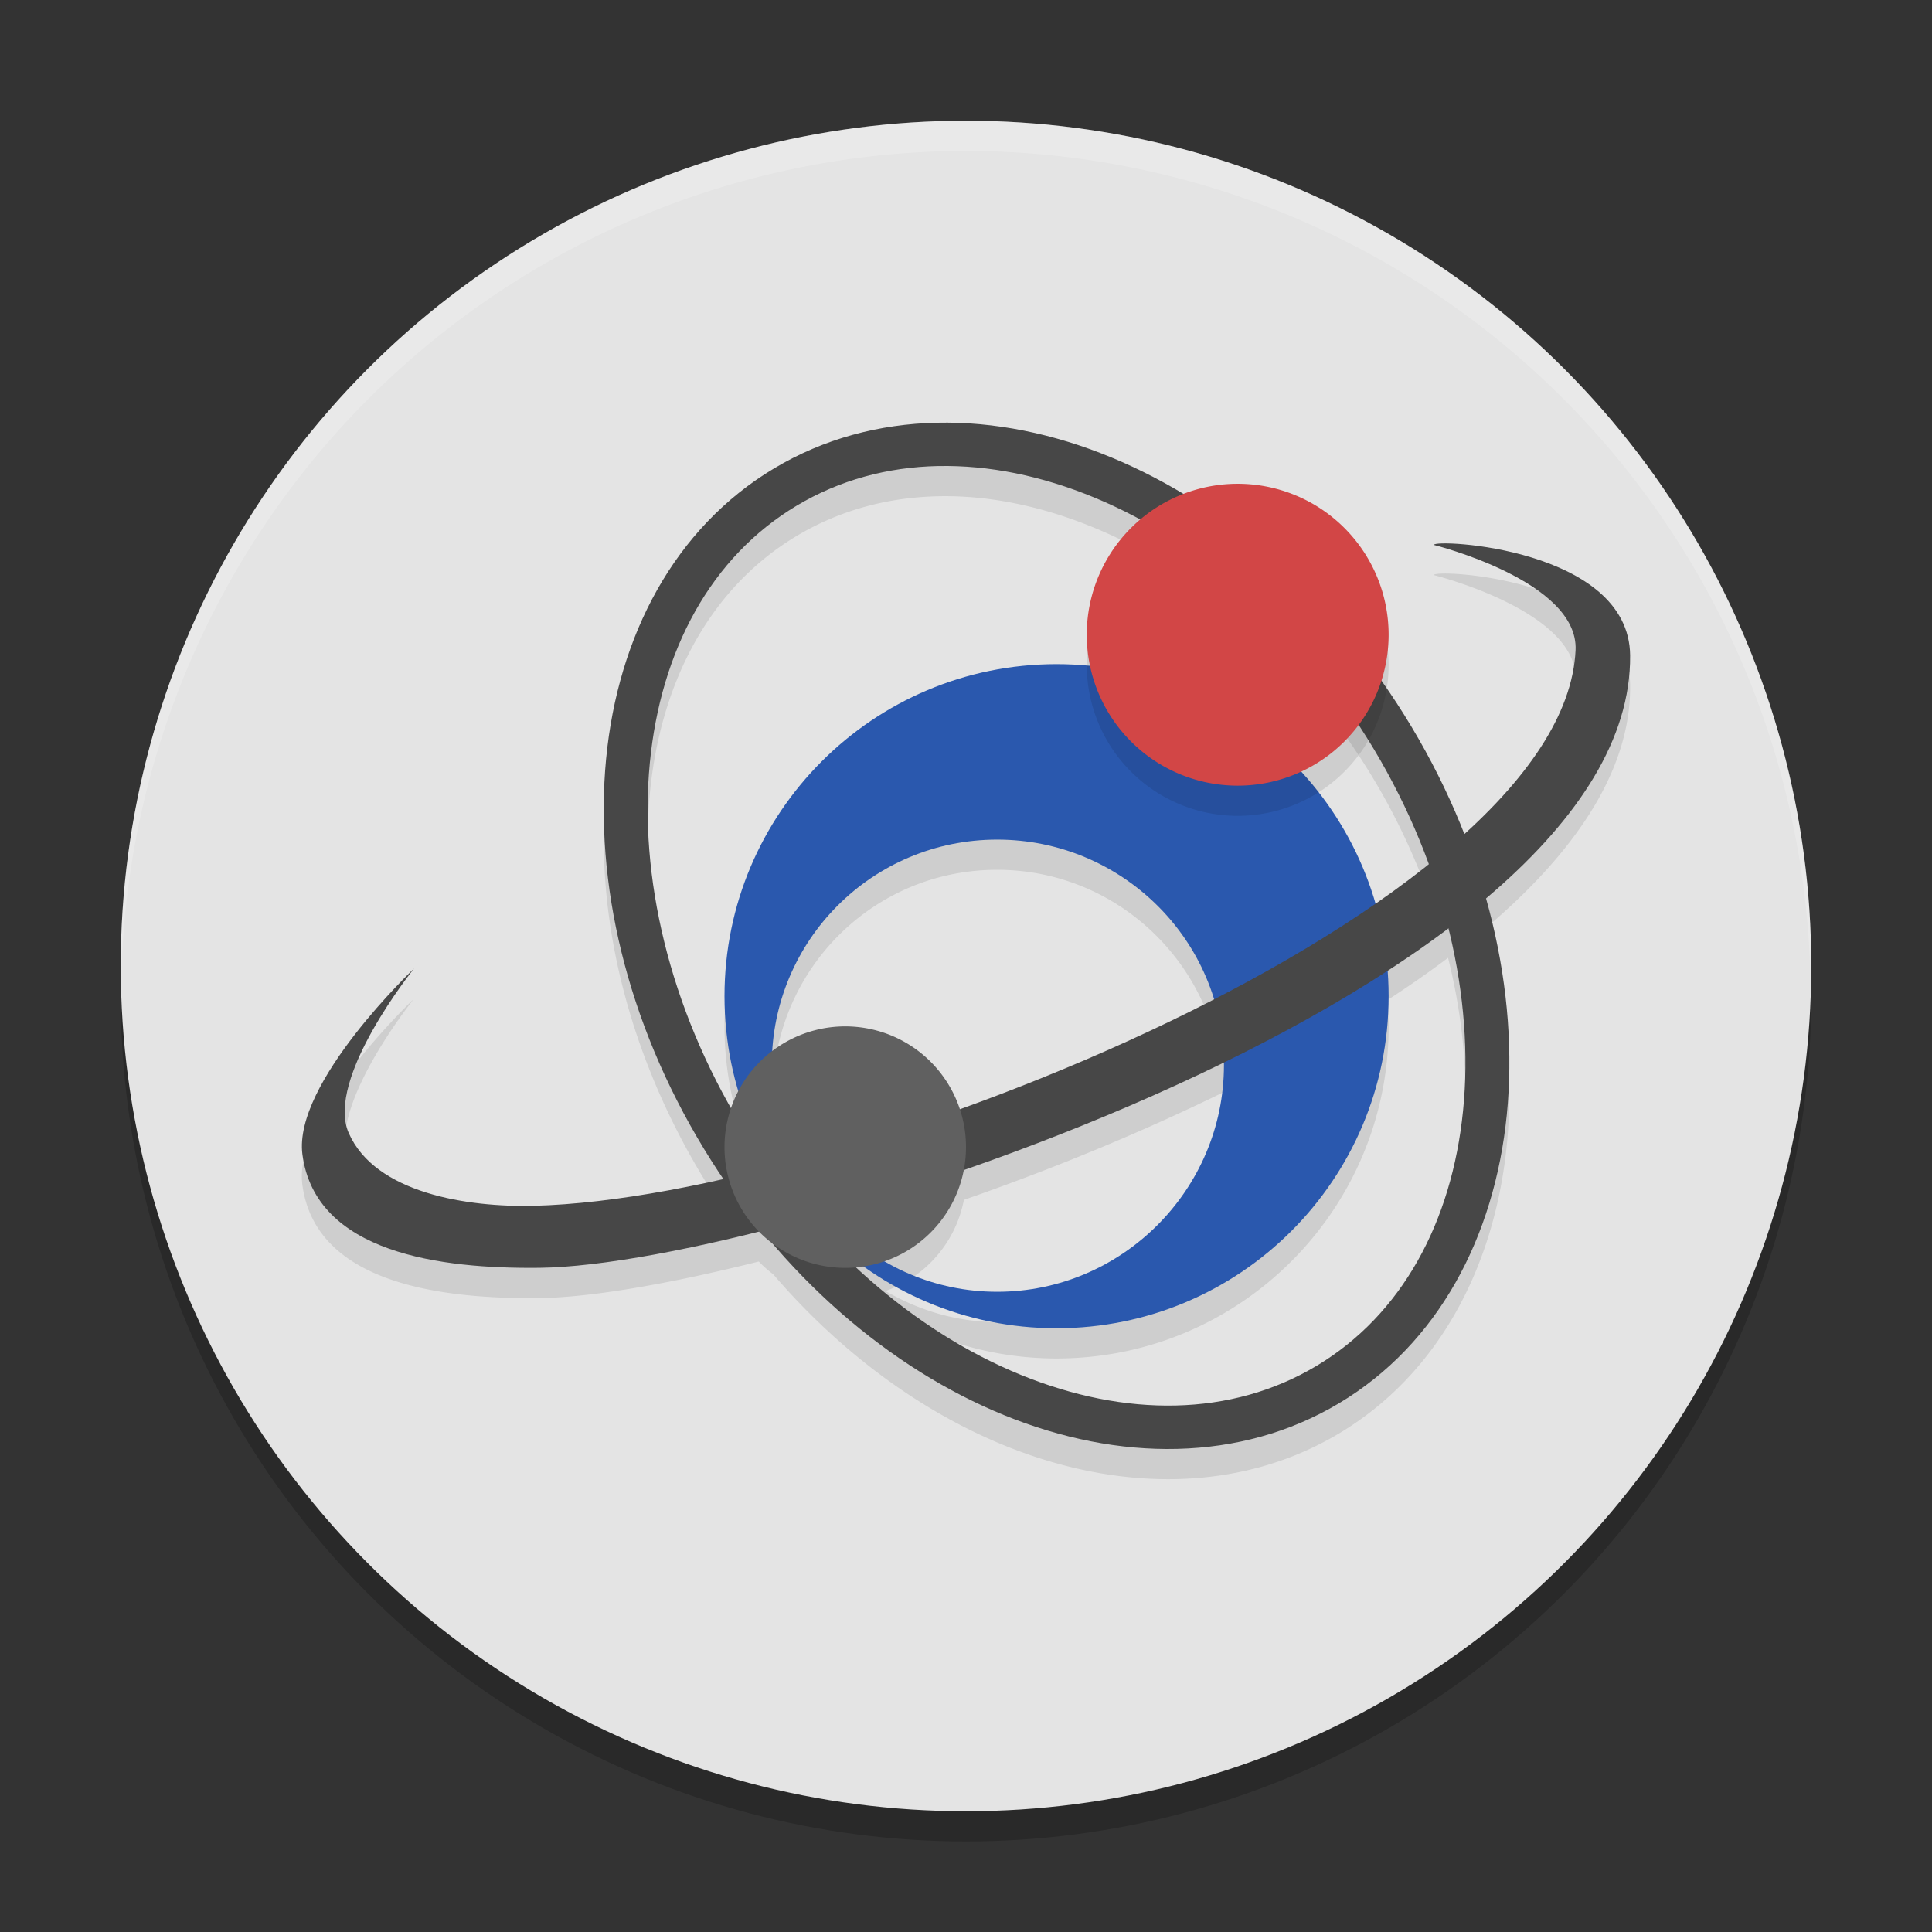
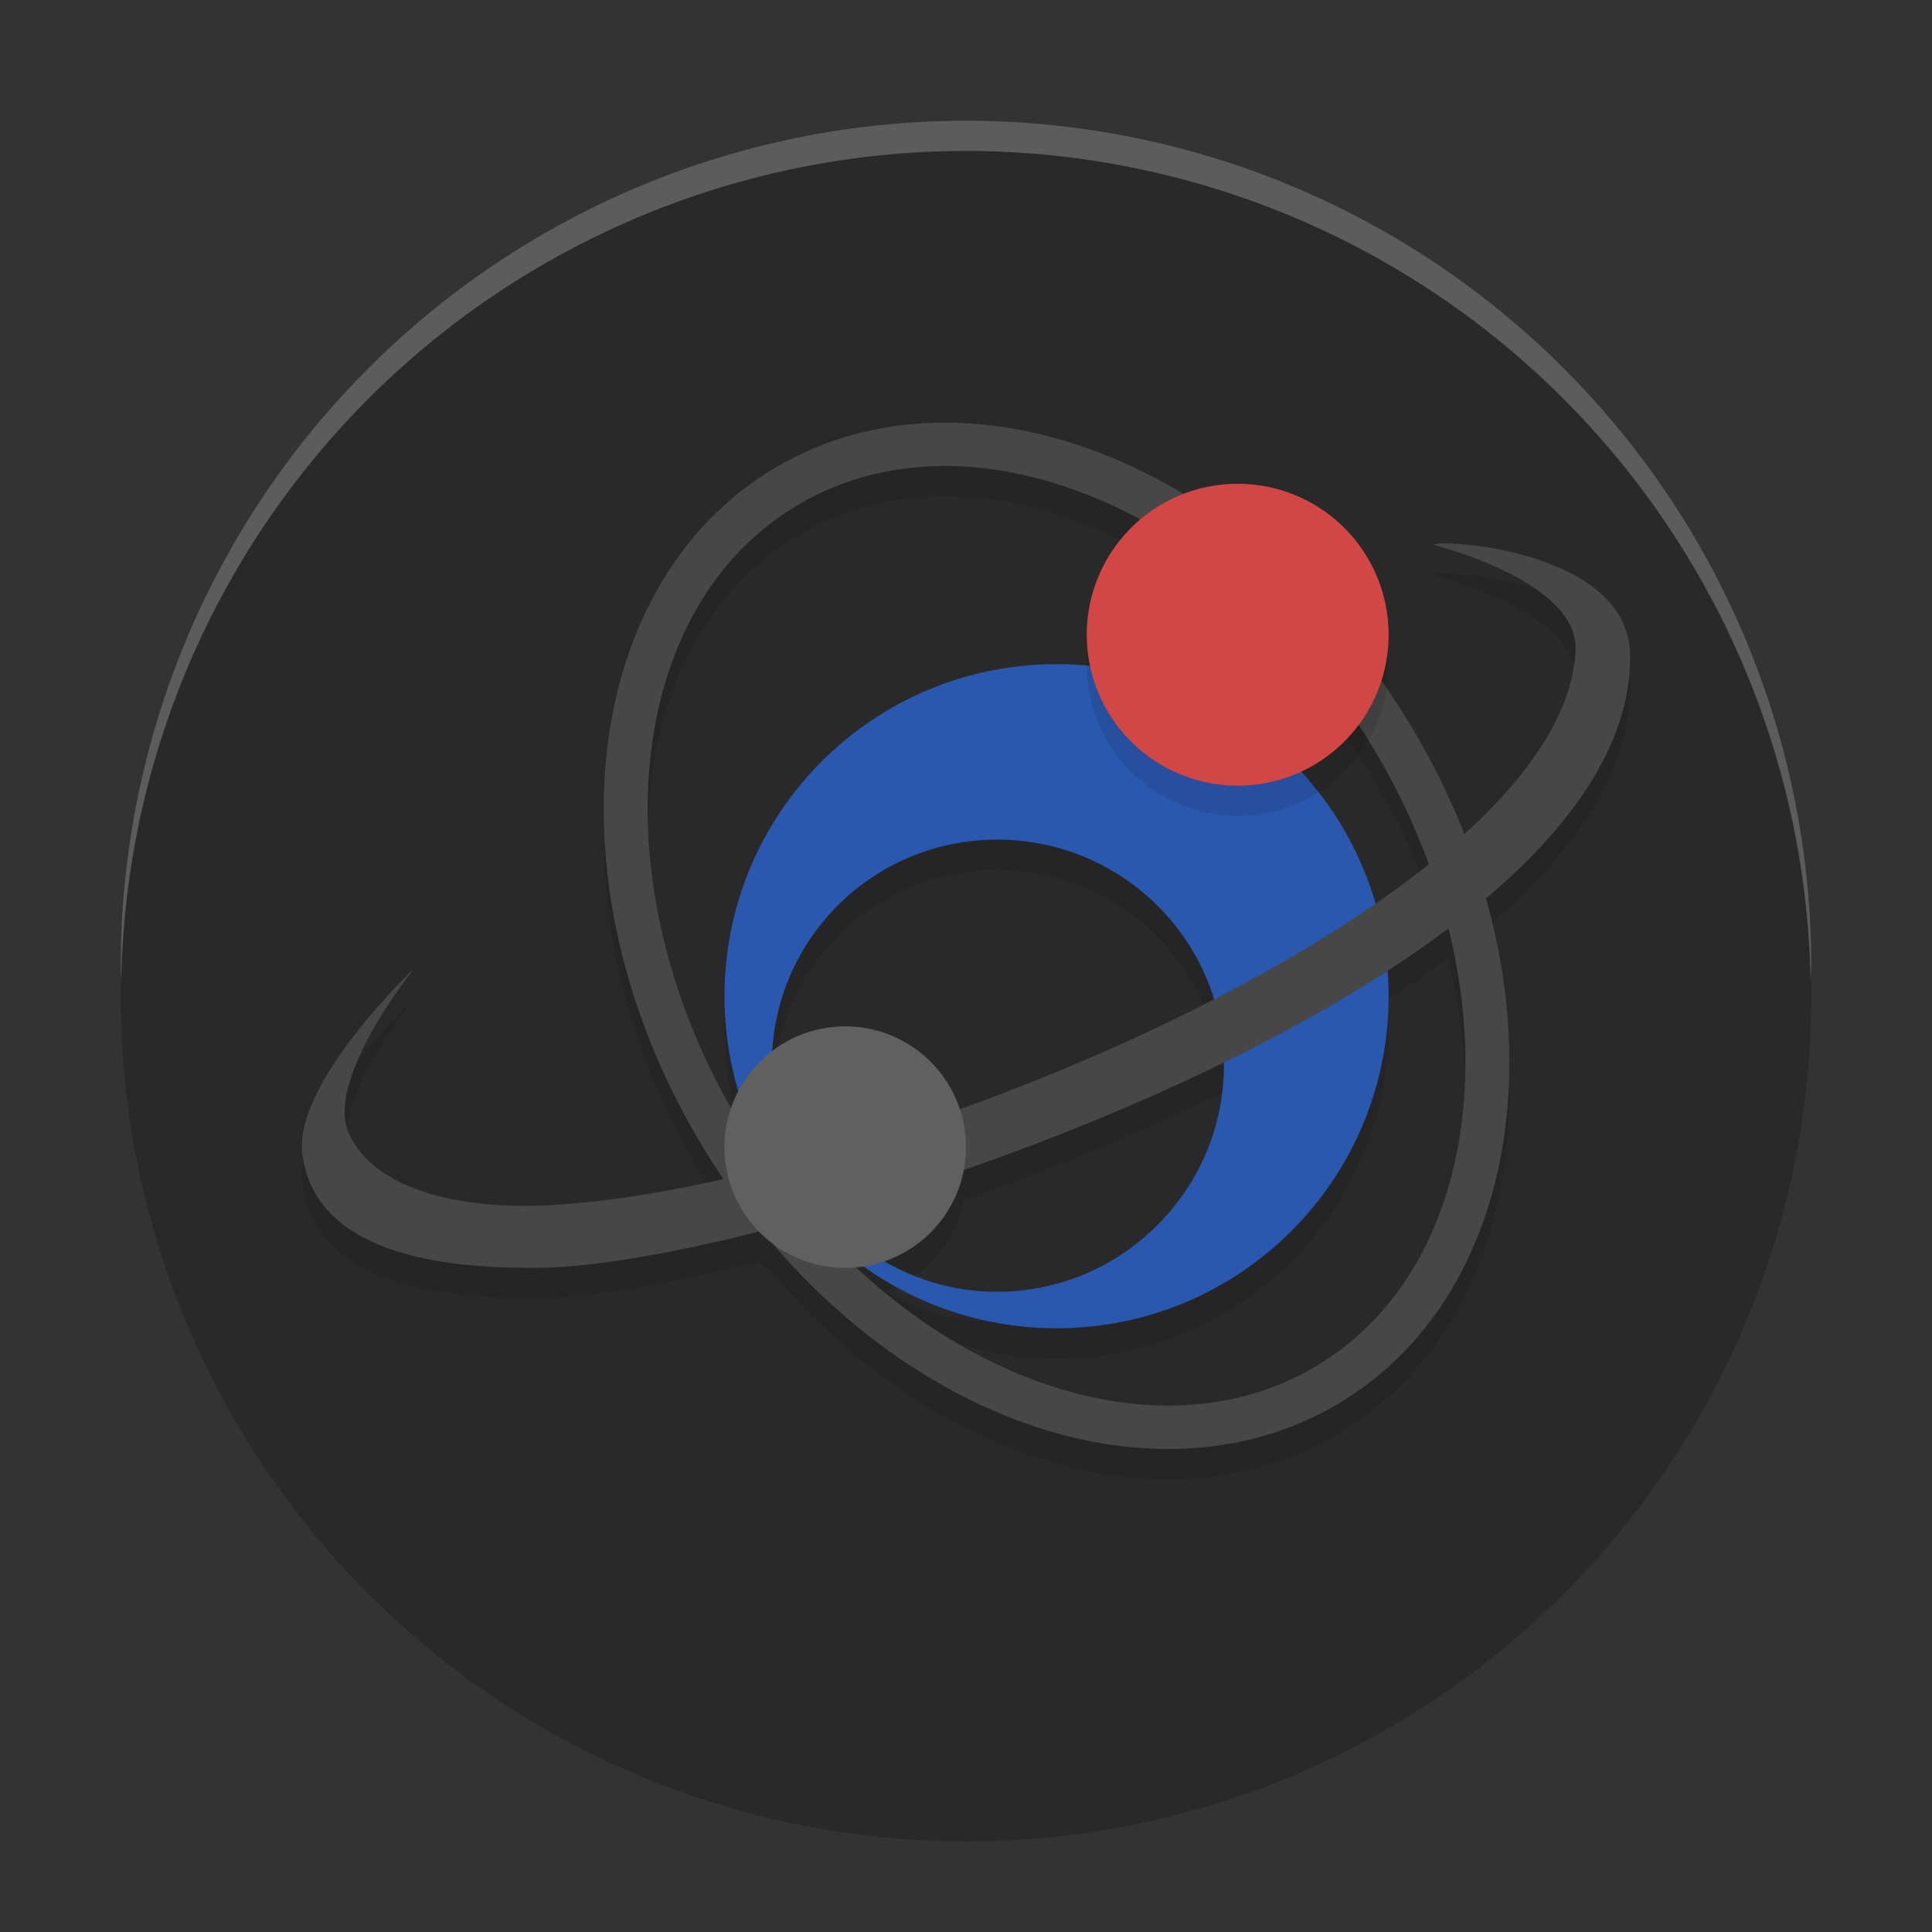
<svg xmlns="http://www.w3.org/2000/svg" width="64" height="64" version="1">
  <rect width="100%" height="100%" fill="#333333" stroke="none" />
  <circle style="opacity:0.2" cx="32" cy="33" r="28" />
-   <circle style="fill:#e4e4e4" cx="32" cy="32" r="28" />
  <path style="opacity:0.1" d="m 31.031,15.004 c -1.902,0.042 -3.741,0.526 -5.391,1.512 -3.3,1.972 -5.171,5.547 -5.562,9.625 -0.391,4.078 0.673,8.692 3.25,12.926 0.205,0.337 0.426,0.654 0.645,0.977 -2.345,0.527 -4.51,0.854 -6.281,0.898 -2.201,0.055 -5.264,-0.411 -6.141,-2.41 -0.78,-1.78 2.118,-5.39 2.156,-5.438 -0.049,0.047 -4.003,3.797 -3.691,6.152 0.433,3.269 4.584,3.792 7.859,3.754 1.666,-0.019 4.254,-0.458 7.262,-1.211 a 4,4 0 0 0 0.48,0.426 c 2.23,2.597 4.886,4.537 7.648,5.664 3.787,1.545 7.814,1.565 11.094,-0.395 3.279,-1.96 5.149,-5.501 5.555,-9.551 0.228,-2.276 -0.016,-4.724 -0.707,-7.18 2.925,-2.476 4.817,-5.193 4.793,-8.039 -0.029,-3.561 -6.504,-3.875 -6.504,-3.664 0,0 4.8,1.191 4.695,3.484 -0.092,2.014 -1.504,4.083 -3.699,6.078 -0.47,-1.195 -1.043,-2.384 -1.738,-3.543 C 44.205,20.82 40.61,17.72 36.805,16.149 34.902,15.363 32.933,14.962 31.031,15.004 Z m 0.051,1.434 c 1.672,-0.035 3.425,0.325 5.164,1.043 3.478,1.436 6.858,4.326 9.258,8.328 0.747,1.246 1.34,2.523 1.809,3.805 -0.554,0.443 -1.134,0.881 -1.758,1.312 C 44.225,26.347 40.01,23 35,23 c -6.077,0 -11,4.922 -11,11 0,1.092 0.165,2.145 0.461,3.141 a 4,4 0 0 0 -0.238,0.555 c -2.158,-3.81 -3.034,-7.883 -2.695,-11.418 0.358,-3.729 2.023,-6.827 4.867,-8.527 1.422,-0.85 3.015,-1.278 4.687,-1.312 z m 1.949,12.375 c 3.37,0 6.208,2.234 7.152,5.293 -2.663,1.369 -5.529,2.594 -8.395,3.625 a 4,4 0 0 0 -6.176,-1.938 c 0.255,-3.899 3.453,-6.98 7.418,-6.98 z m 14.938,2.914 c 0.523,2.096 0.687,4.158 0.496,6.062 -0.371,3.702 -2.029,6.772 -4.855,8.461 -2.826,1.689 -6.333,1.708 -9.793,0.297 -1.892,-0.772 -3.752,-1.991 -5.449,-3.57 a 4,4 0 0 0 0.25,-0.027 c 1.8,1.286 4,2.051 6.383,2.051 6.078,0 11,-4.922 11,-11 0,-0.293 -0.024,-0.58 -0.047,-0.867 0.705,-0.459 1.379,-0.926 2.016,-1.406 z m -7.438,4.453 c 4.78e-4,0.035 0.012,0.067 0.012,0.102 0,4.132 -3.38,7.512 -7.512,7.512 -1.355,0 -2.605,-0.393 -3.699,-1.027 a 4,4 0 0 0 2.598,-3.02 C 34.802,38.748 37.742,37.545 40.531,36.18 Z" />
  <path style="fill:#474747" d="m 31.033,14.003 c -1.902,0.042 -3.74,0.527 -5.391,1.514 -3.3,1.972 -5.172,5.545 -5.564,9.623 -0.391,4.078 0.67,8.693 3.248,12.927 2.561,4.207 6.151,7.268 9.939,8.813 3.787,1.545 7.814,1.564 11.094,-0.396 3.279,-1.96 5.149,-5.502 5.555,-9.551 C 50.32,32.883 49.289,28.296 46.756,24.072 44.207,19.821 40.609,16.72 36.803,15.148 34.9,14.363 32.935,13.961 31.033,14.003 Z m 0.047,1.436 c 1.672,-0.035 3.426,0.322 5.165,1.04 3.478,1.436 6.861,4.326 9.261,8.328 2.384,3.977 3.332,8.279 2.96,11.981 -0.371,3.702 -2.031,6.772 -4.858,8.461 -2.826,1.689 -6.331,1.707 -9.791,0.296 -3.46,-1.411 -6.833,-4.263 -9.244,-8.223 -2.427,-3.986 -3.405,-8.315 -3.047,-12.044 0.358,-3.729 2.022,-6.828 4.866,-8.528 1.422,-0.85 3.015,-1.277 4.687,-1.312 z" />
  <path style="fill:#2a58ae" d="m 35,22 c -6.077,0 -11,4.922 -11,11 0,6.078 4.922,11 11,11 6.078,0 11,-4.922 11,-11 0,-6.078 -4.922,-11 -11,-11 z m -1.967,5.813 c 4.132,0 7.512,3.335 7.512,7.467 0,4.132 -3.38,7.512 -7.512,7.512 -4.132,0 -7.467,-3.38 -7.467,-7.512 0,-4.132 3.335,-7.467 7.467,-7.467 z" />
  <path style="fill:#474747" d="m 13.721,32.079 c 0,0 -4.017,3.795 -3.703,6.166 0.433,3.269 4.582,3.791 7.857,3.753 7.94,-0.09 36.219,-9.271 36.125,-20.283 -0.029,-3.561 -6.503,-3.876 -6.503,-3.664 0,0 4.8,1.192 4.696,3.485 -0.39,8.548 -24.01,18.144 -34.5,18.407 -2.201,0.055 -5.266,-0.414 -6.142,-2.413 -0.785,-1.792 2.168,-5.45 2.168,-5.45 z" />
  <path style="opacity:0.1" d="m 46,22.026 a 5,5 0 0 1 -10,0 5,5 0 1 1 10,0 z" />
  <path style="fill:#d24646" d="m 46,21.026 a 5,5 0 0 1 -10,0 5,5 0 1 1 10,0 z" />
  <path style="fill:#606060" d="m 32,38 a 4,4 0 0 1 -8,0 4,4 0 1 1 8,0 z" />
-   <path style="opacity:0.2;fill:#ffffff;fill-rule:evenodd" d="M 32 4 A 28 28 0 0 0 4 32 A 28 28 0 0 0 4.018 32.492 A 28 28 0 0 1 32 5 A 28 28 0 0 1 59.975 32.492 A 28 28 0 0 0 60 32 A 28 28 0 0 0 32 4 z" />
+   <path style="opacity:0.2;fill:#ffffff;fill-rule:evenodd" d="M 32 4 A 28 28 0 0 0 4 32 A 28 28 0 0 0 4.018 32.492 A 28 28 0 0 1 32 5 A 28 28 0 0 1 59.975 32.492 A 28 28 0 0 0 60 32 A 28 28 0 0 0 32 4 " />
</svg>